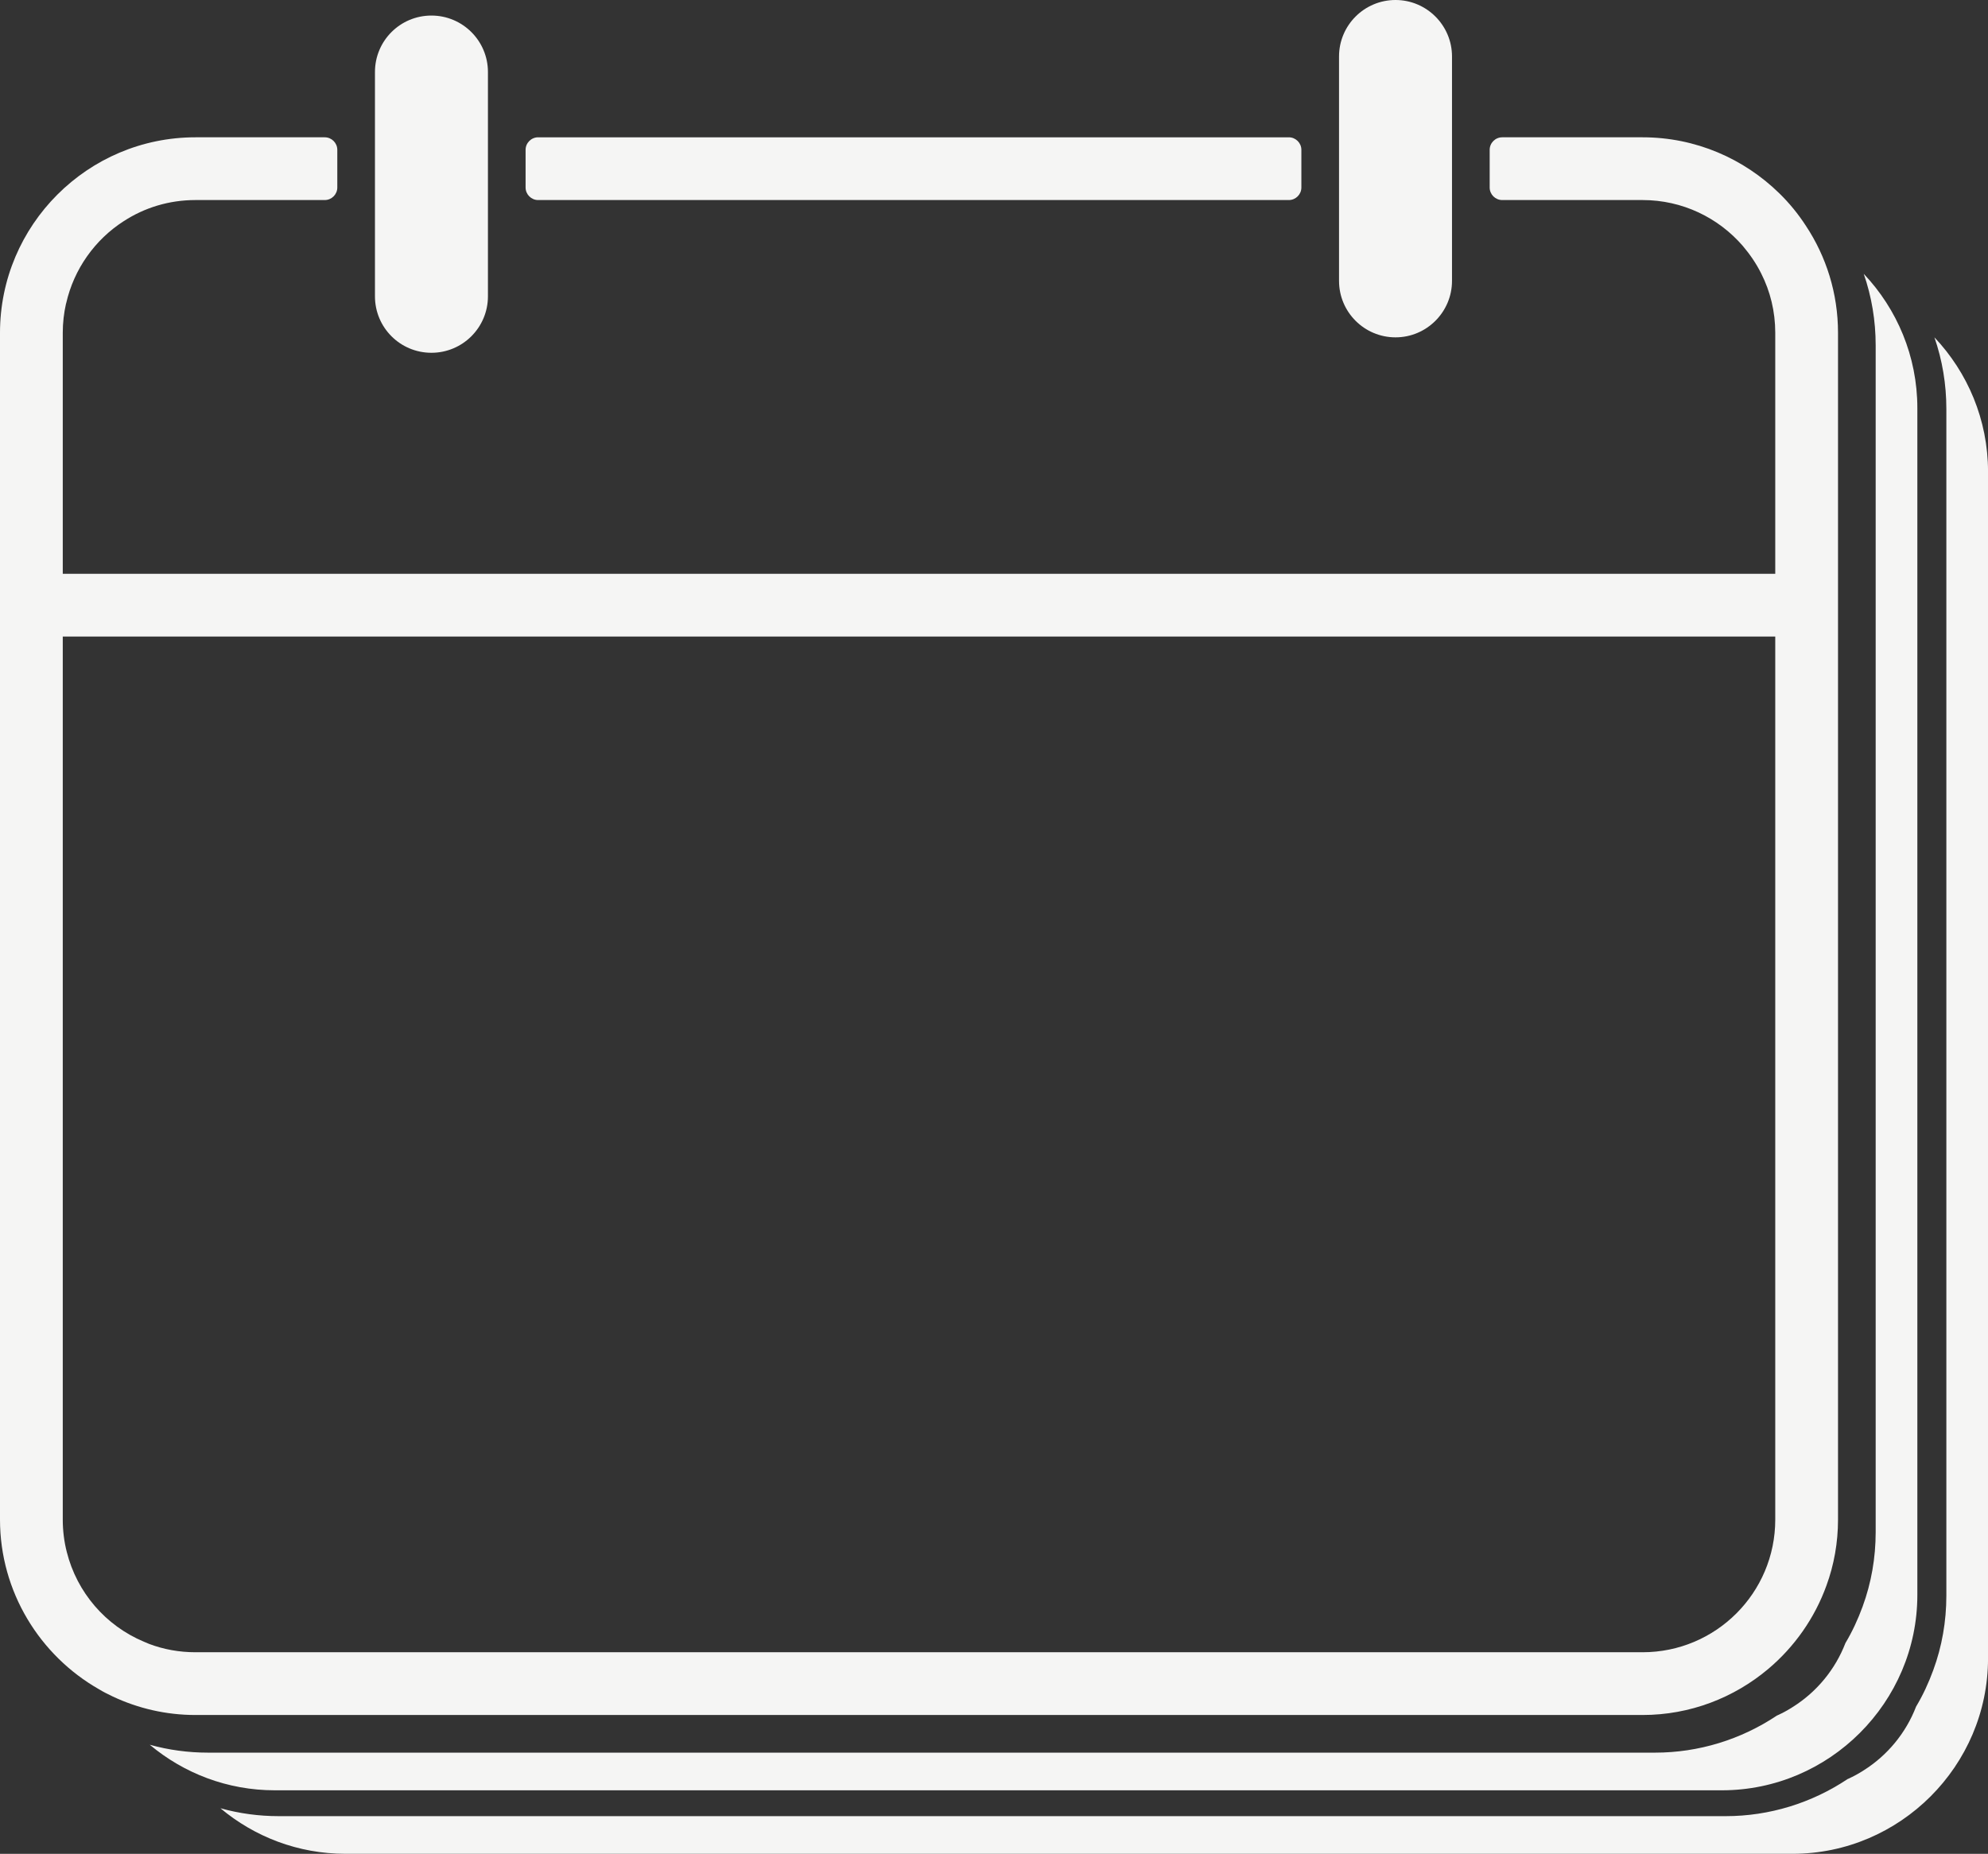
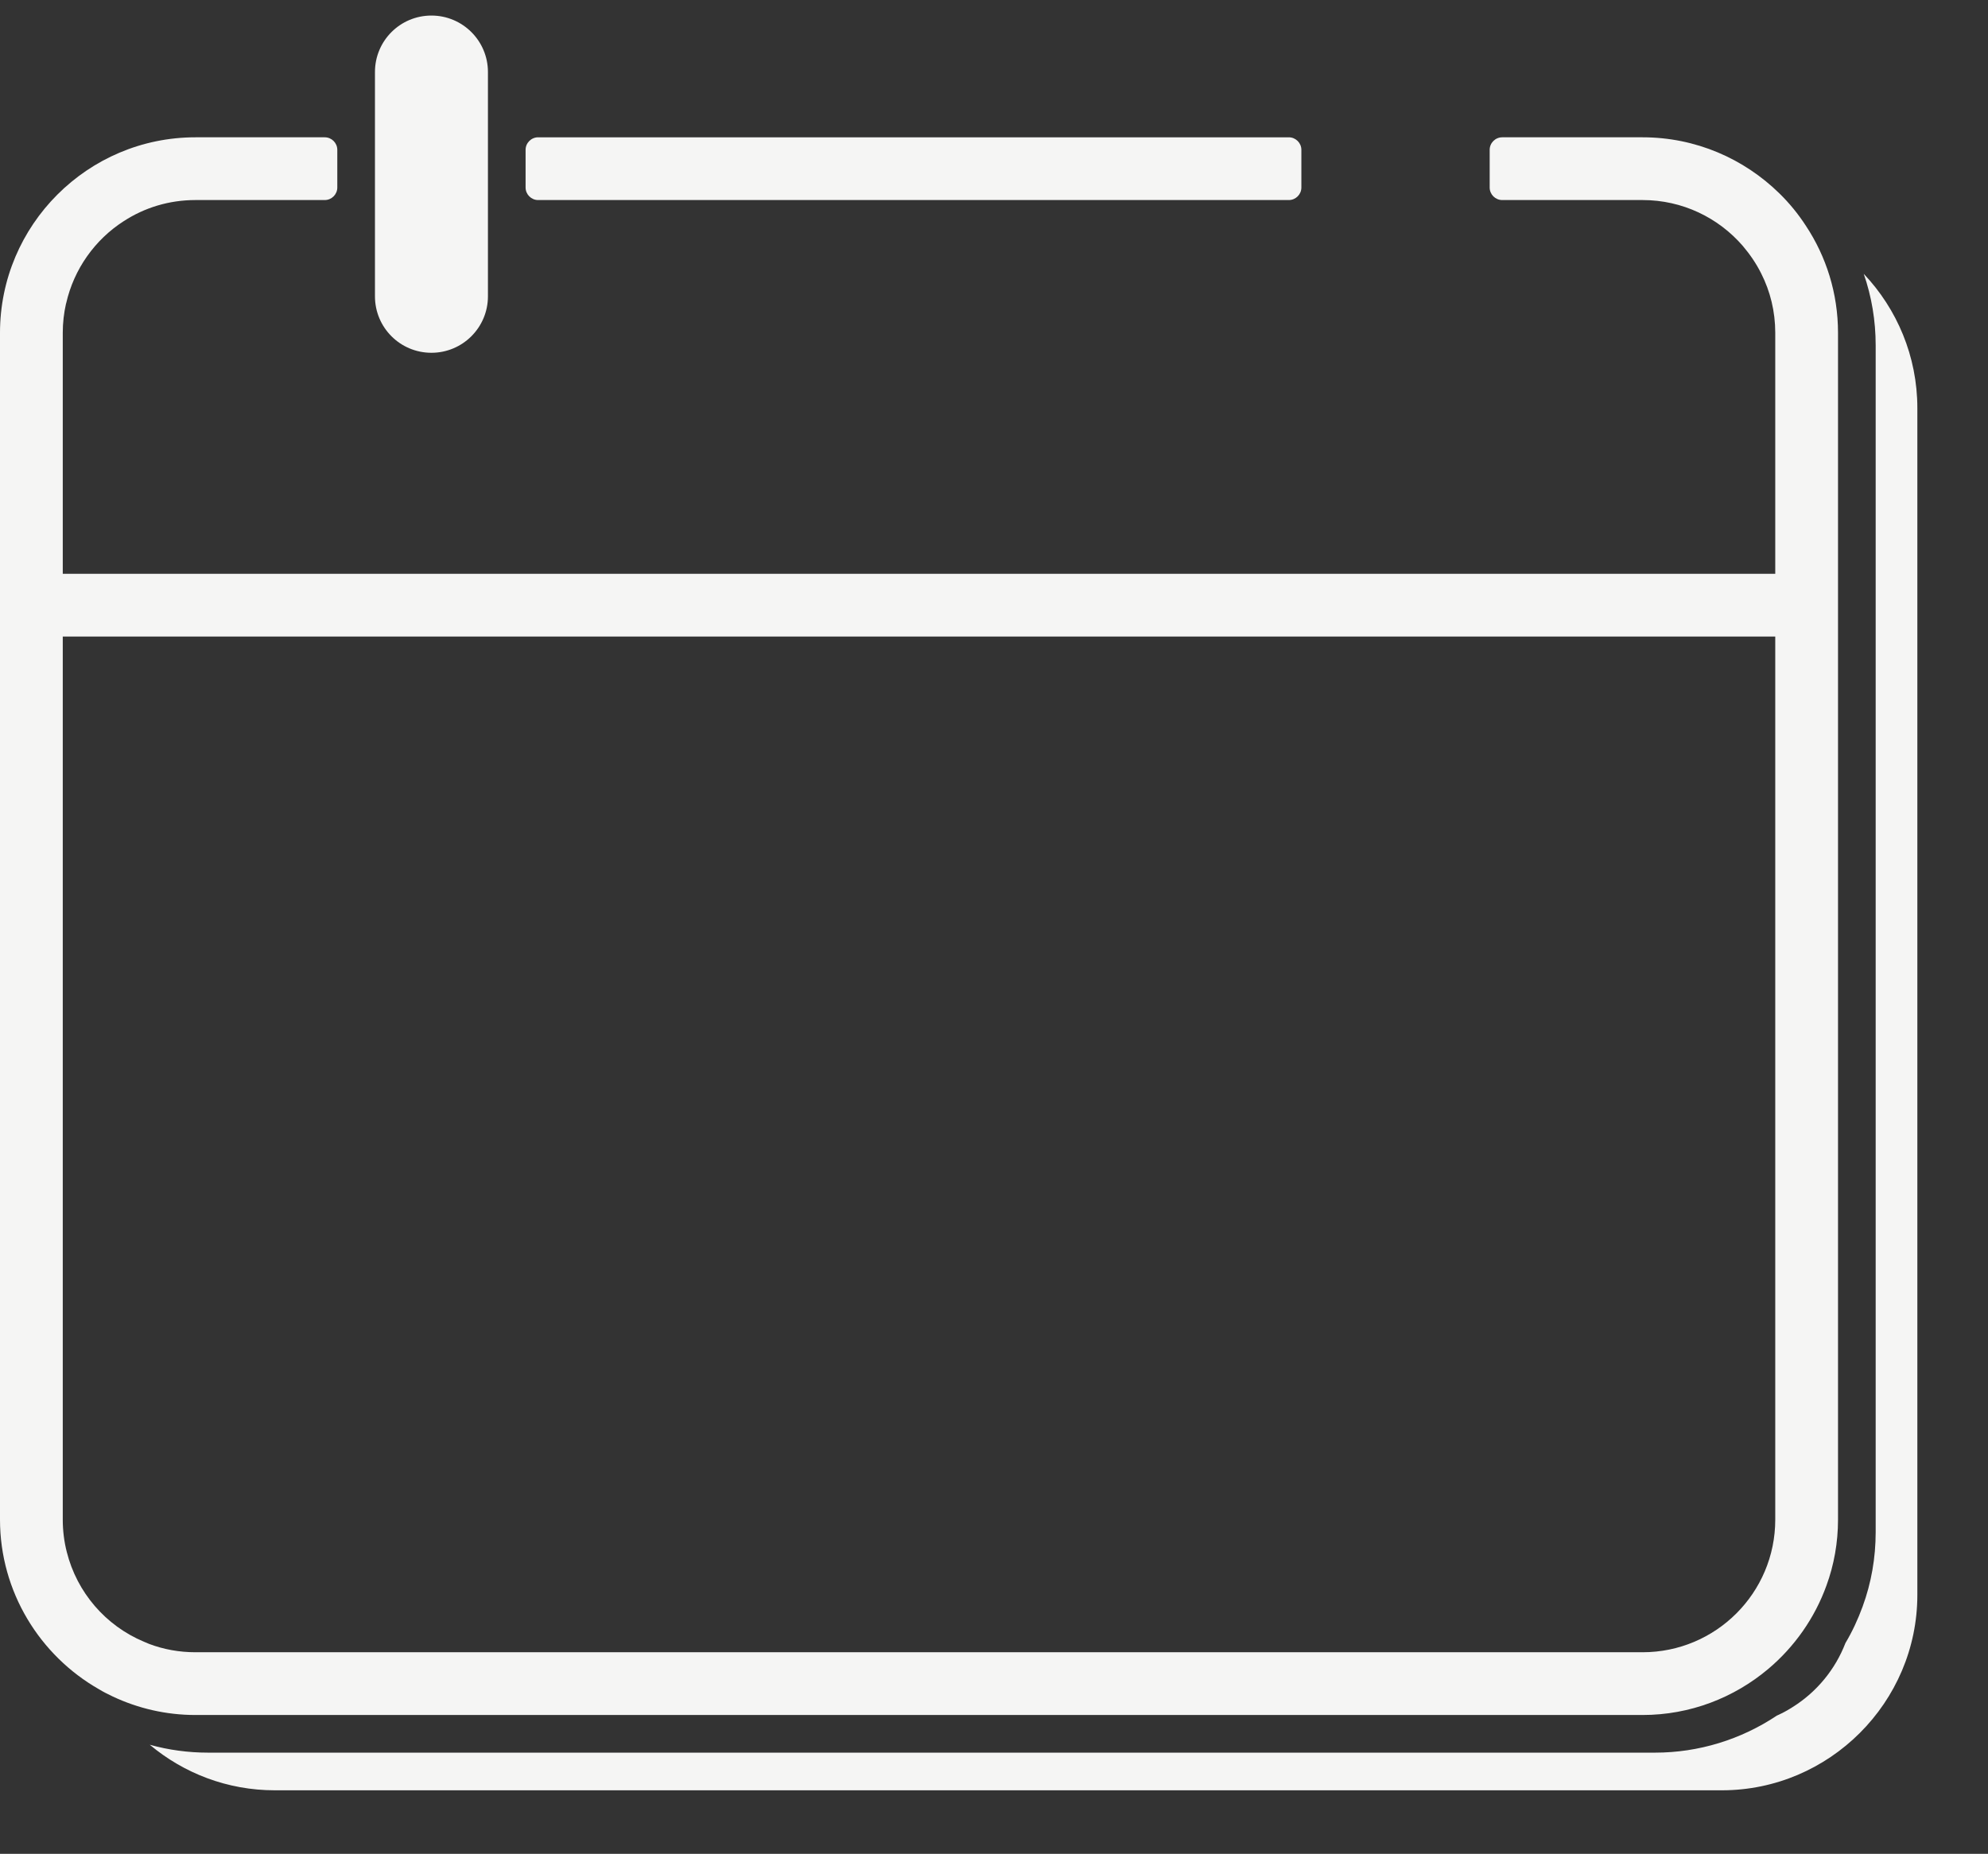
<svg xmlns="http://www.w3.org/2000/svg" fill="#000000" height="3461.2" preserveAspectRatio="xMidYMid meet" version="1" viewBox="0.0 0.0 3710.9 3461.2" width="3710.9" zoomAndPan="magnify">
  <rect x="0.0" y="0.0" width="3710.9" height="3461.2" fill="#333333" stroke="none" />
  <defs>
    <clipPath id="a">
-       <path d="M 411 629 L 3710.949 629 L 3710.949 3461.16 L 411 3461.16 Z M 411 629" />
-     </clipPath>
+       </clipPath>
  </defs>
  <g>
    <g id="change1_2">
      <path d="M 3478.965 511.277 C 3493.742 553.938 3501.23 598.93 3501.23 644.84 L 3501.23 2860.602 C 3501.23 2908.629 3493.016 2955.488 3476.855 2999.551 C 3468.184 3023.211 3457.645 3046.18 3444.754 3067.73 C 3425.785 3116.938 3391.332 3158.648 3347.289 3186.531 C 3337.91 3192.629 3328.074 3198.02 3317.754 3202.699 C 3317.512 3202.699 3317.293 3202.938 3317.051 3202.938 C 3249.797 3247.922 3170.598 3272.289 3089.531 3272.289 L 388.266 3272.289 C 351.246 3272.289 314.926 3267.371 279.543 3257.531 C 343.043 3310.73 424.355 3342.59 512.926 3342.59 L 3214.184 3342.59 C 3414.762 3342.59 3579.023 3178.328 3579.023 2977.758 L 3579.023 762.004 C 3579.023 665 3540.84 576.664 3478.965 511.277" fill="#f5f5f4" />
    </g>
    <g clip-path="url(#a)" id="change1_1">
-       <path d="M 3610.895 629.852 C 3625.648 672.492 3633.16 717.48 3633.16 763.422 L 3633.16 2979.16 C 3633.16 3027.199 3624.965 3074.059 3608.777 3118.109 C 3600.125 3141.781 3589.586 3164.742 3576.676 3186.301 C 3557.711 3235.508 3523.266 3277.211 3479.215 3305.102 C 3469.836 3311.199 3460 3316.582 3449.688 3321.27 C 3449.438 3321.27 3449.207 3321.5 3448.98 3321.5 C 3381.73 3366.488 3302.523 3390.859 3221.453 3390.859 L 520.191 3390.859 C 483.172 3390.859 446.852 3385.941 411.465 3376.102 C 474.965 3429.289 556.277 3461.16 644.852 3461.16 L 3346.121 3461.16 C 3546.695 3461.16 3710.953 3296.898 3710.953 3096.32 L 3710.953 880.578 C 3710.953 783.57 3672.75 695.215 3610.895 629.852" fill="#f5f5f4" />
-     </g>
+       </g>
    <g id="change1_3">
      <path d="M 1004.527 373.516 L 2405.77 373.516 C 2418.648 373.516 2429.207 362.977 2429.207 350.078 L 2429.207 279.789 C 2429.207 266.891 2418.648 256.352 2405.77 256.352 L 1004.527 256.352 C 991.641 256.352 981.098 266.891 981.098 279.789 L 981.098 350.078 C 981.098 362.977 991.641 373.516 1004.527 373.516" fill="#f5f5f4" />
    </g>
    <g id="change1_4">
      <path d="M 124.656 2897.609 C 119.734 2878.398 117.16 2858.02 117.16 2837.16 L 117.16 1188.469 L 3313.781 1188.469 L 3313.781 2837.16 C 3313.781 2974 3202.938 3084.84 3066.102 3084.84 L 364.836 3084.84 C 334.379 3084.84 305.32 3079.449 278.605 3069.371 C 275.094 3067.969 271.578 3066.559 268.062 3064.918 C 197.297 3035.16 143.637 2973.301 124.656 2897.609 Z M 489.496 3202 L 3066.102 3202 C 3155.137 3202 3236.91 3169.66 3300.438 3116.238 C 3349.395 3075 3387.367 3021.34 3409.383 2960.18 C 3423.445 2921.75 3430.938 2880.277 3430.938 2837.16 L 3430.938 621.418 C 3430.938 547.598 3408.922 478.938 3370.949 421.539 C 3356.656 399.5 3340.027 379.125 3321.273 360.855 C 3255.434 296.402 3165.449 256.348 3066.102 256.348 L 2804.129 256.348 C 2791.246 256.348 2780.703 266.871 2780.703 279.773 L 2780.703 350.078 C 2780.703 362.961 2791.246 373.504 2804.129 373.504 L 3066.102 373.504 C 3140.613 373.504 3207.633 406.531 3253.098 459.027 C 3266.441 474.727 3278.168 491.84 3287.535 510.574 C 3304.414 543.852 3313.781 581.57 3313.781 621.418 L 3313.781 1071.312 L 117.16 1071.312 L 117.16 621.418 C 117.16 602.664 119.266 584.391 123.254 566.816 C 123.254 566.586 123.488 566.352 123.488 566.352 C 138.012 502.133 177.379 447.301 231.039 412.867 C 269.707 387.797 315.395 373.504 364.836 373.504 L 606.188 373.504 C 619.074 373.504 629.621 362.961 629.621 350.078 L 629.621 279.773 C 629.621 266.871 619.074 256.348 606.188 256.348 L 364.836 256.348 C 163.789 256.348 0 420.129 0 621.418 L 0 2837.16 C 0 2972.129 74.512 3090.93 184.41 3153.73 C 192.848 3158.891 201.746 3163.34 210.656 3167.551 C 257.52 3189.578 309.773 3202 364.836 3202 L 489.496 3202" fill="#f5f5f4" />
    </g>
    <g id="change1_5">
      <path d="M 805.359 658.66 C 863.477 658.66 910.809 611.559 910.809 553.215 L 910.809 134.496 C 910.809 76.148 863.477 29.047 805.359 29.047 C 747.016 29.047 699.918 76.148 699.918 134.496 L 699.918 553.215 C 699.918 611.559 747.016 658.66 805.359 658.66" fill="#f5f5f4" />
    </g>
    <g id="change1_6">
-       <path d="M 2604.957 629.848 C 2663.055 629.848 2710.383 582.516 2710.383 524.398 L 2710.383 105.449 C 2710.383 47.332 2663.055 0 2604.957 0 C 2546.605 0 2499.508 47.332 2499.508 105.449 L 2499.508 524.398 C 2499.508 582.516 2546.605 629.848 2604.957 629.848" fill="#f5f5f4" />
-     </g>
+       </g>
  </g>
</svg>